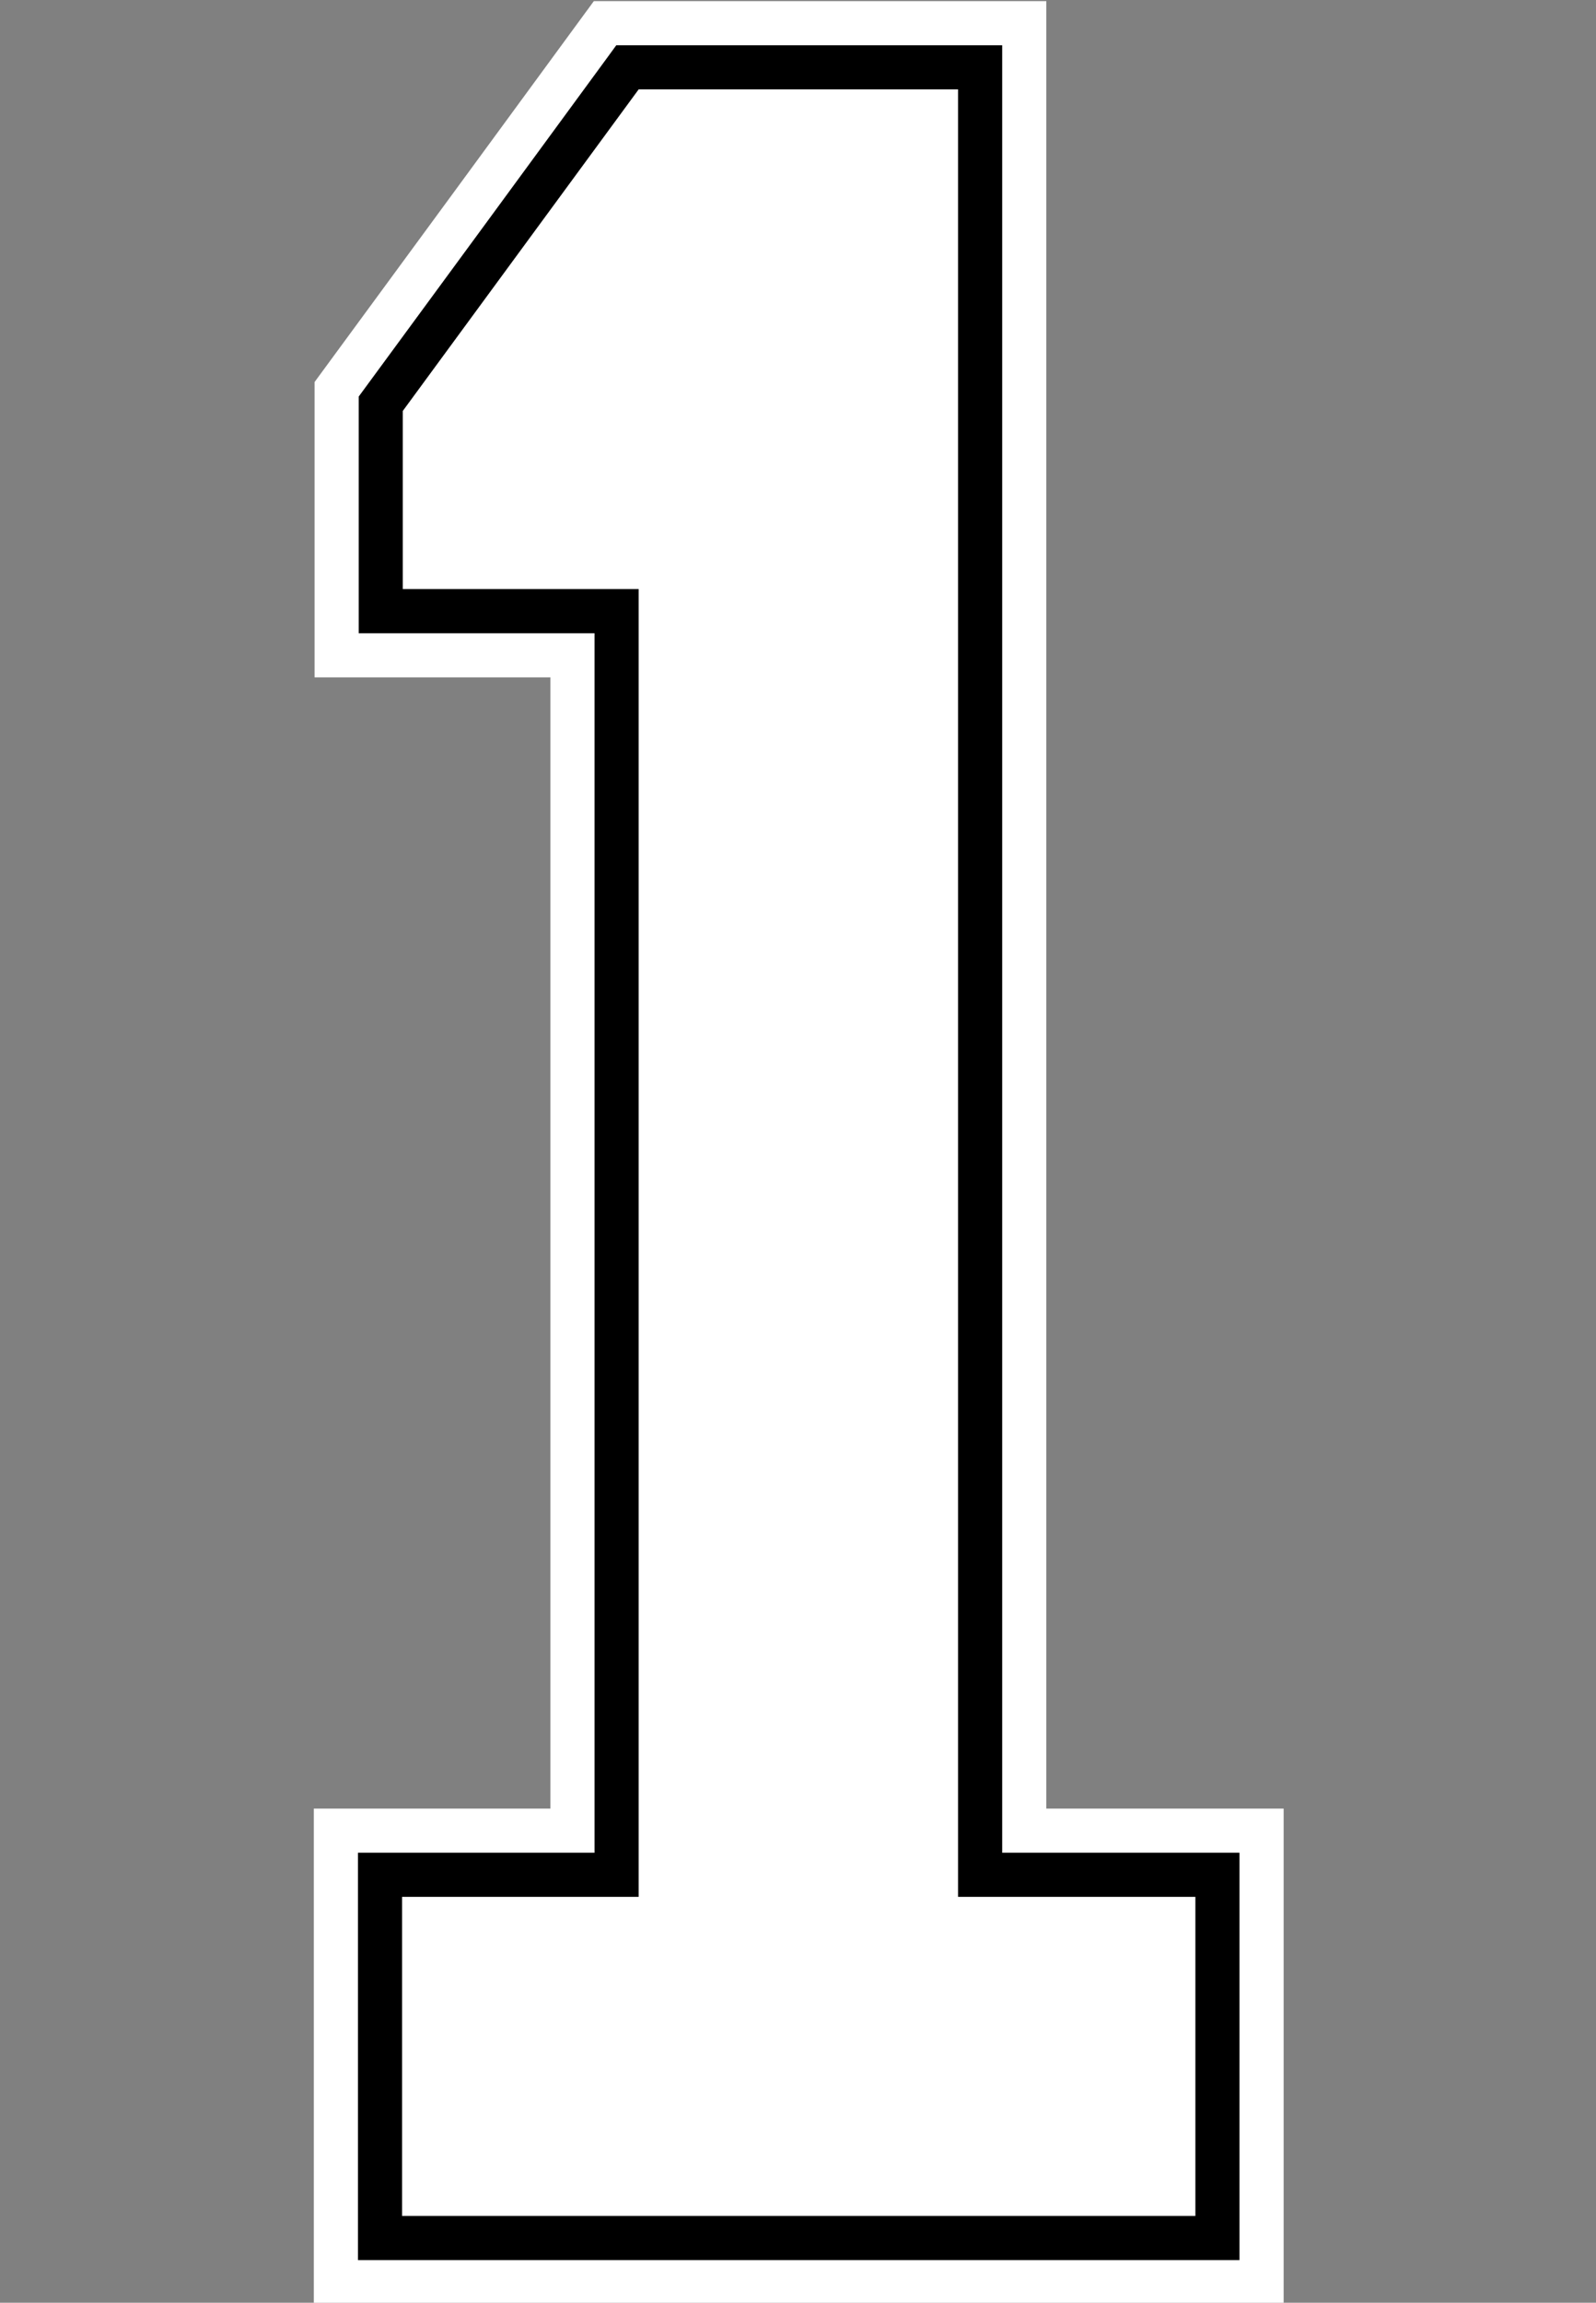
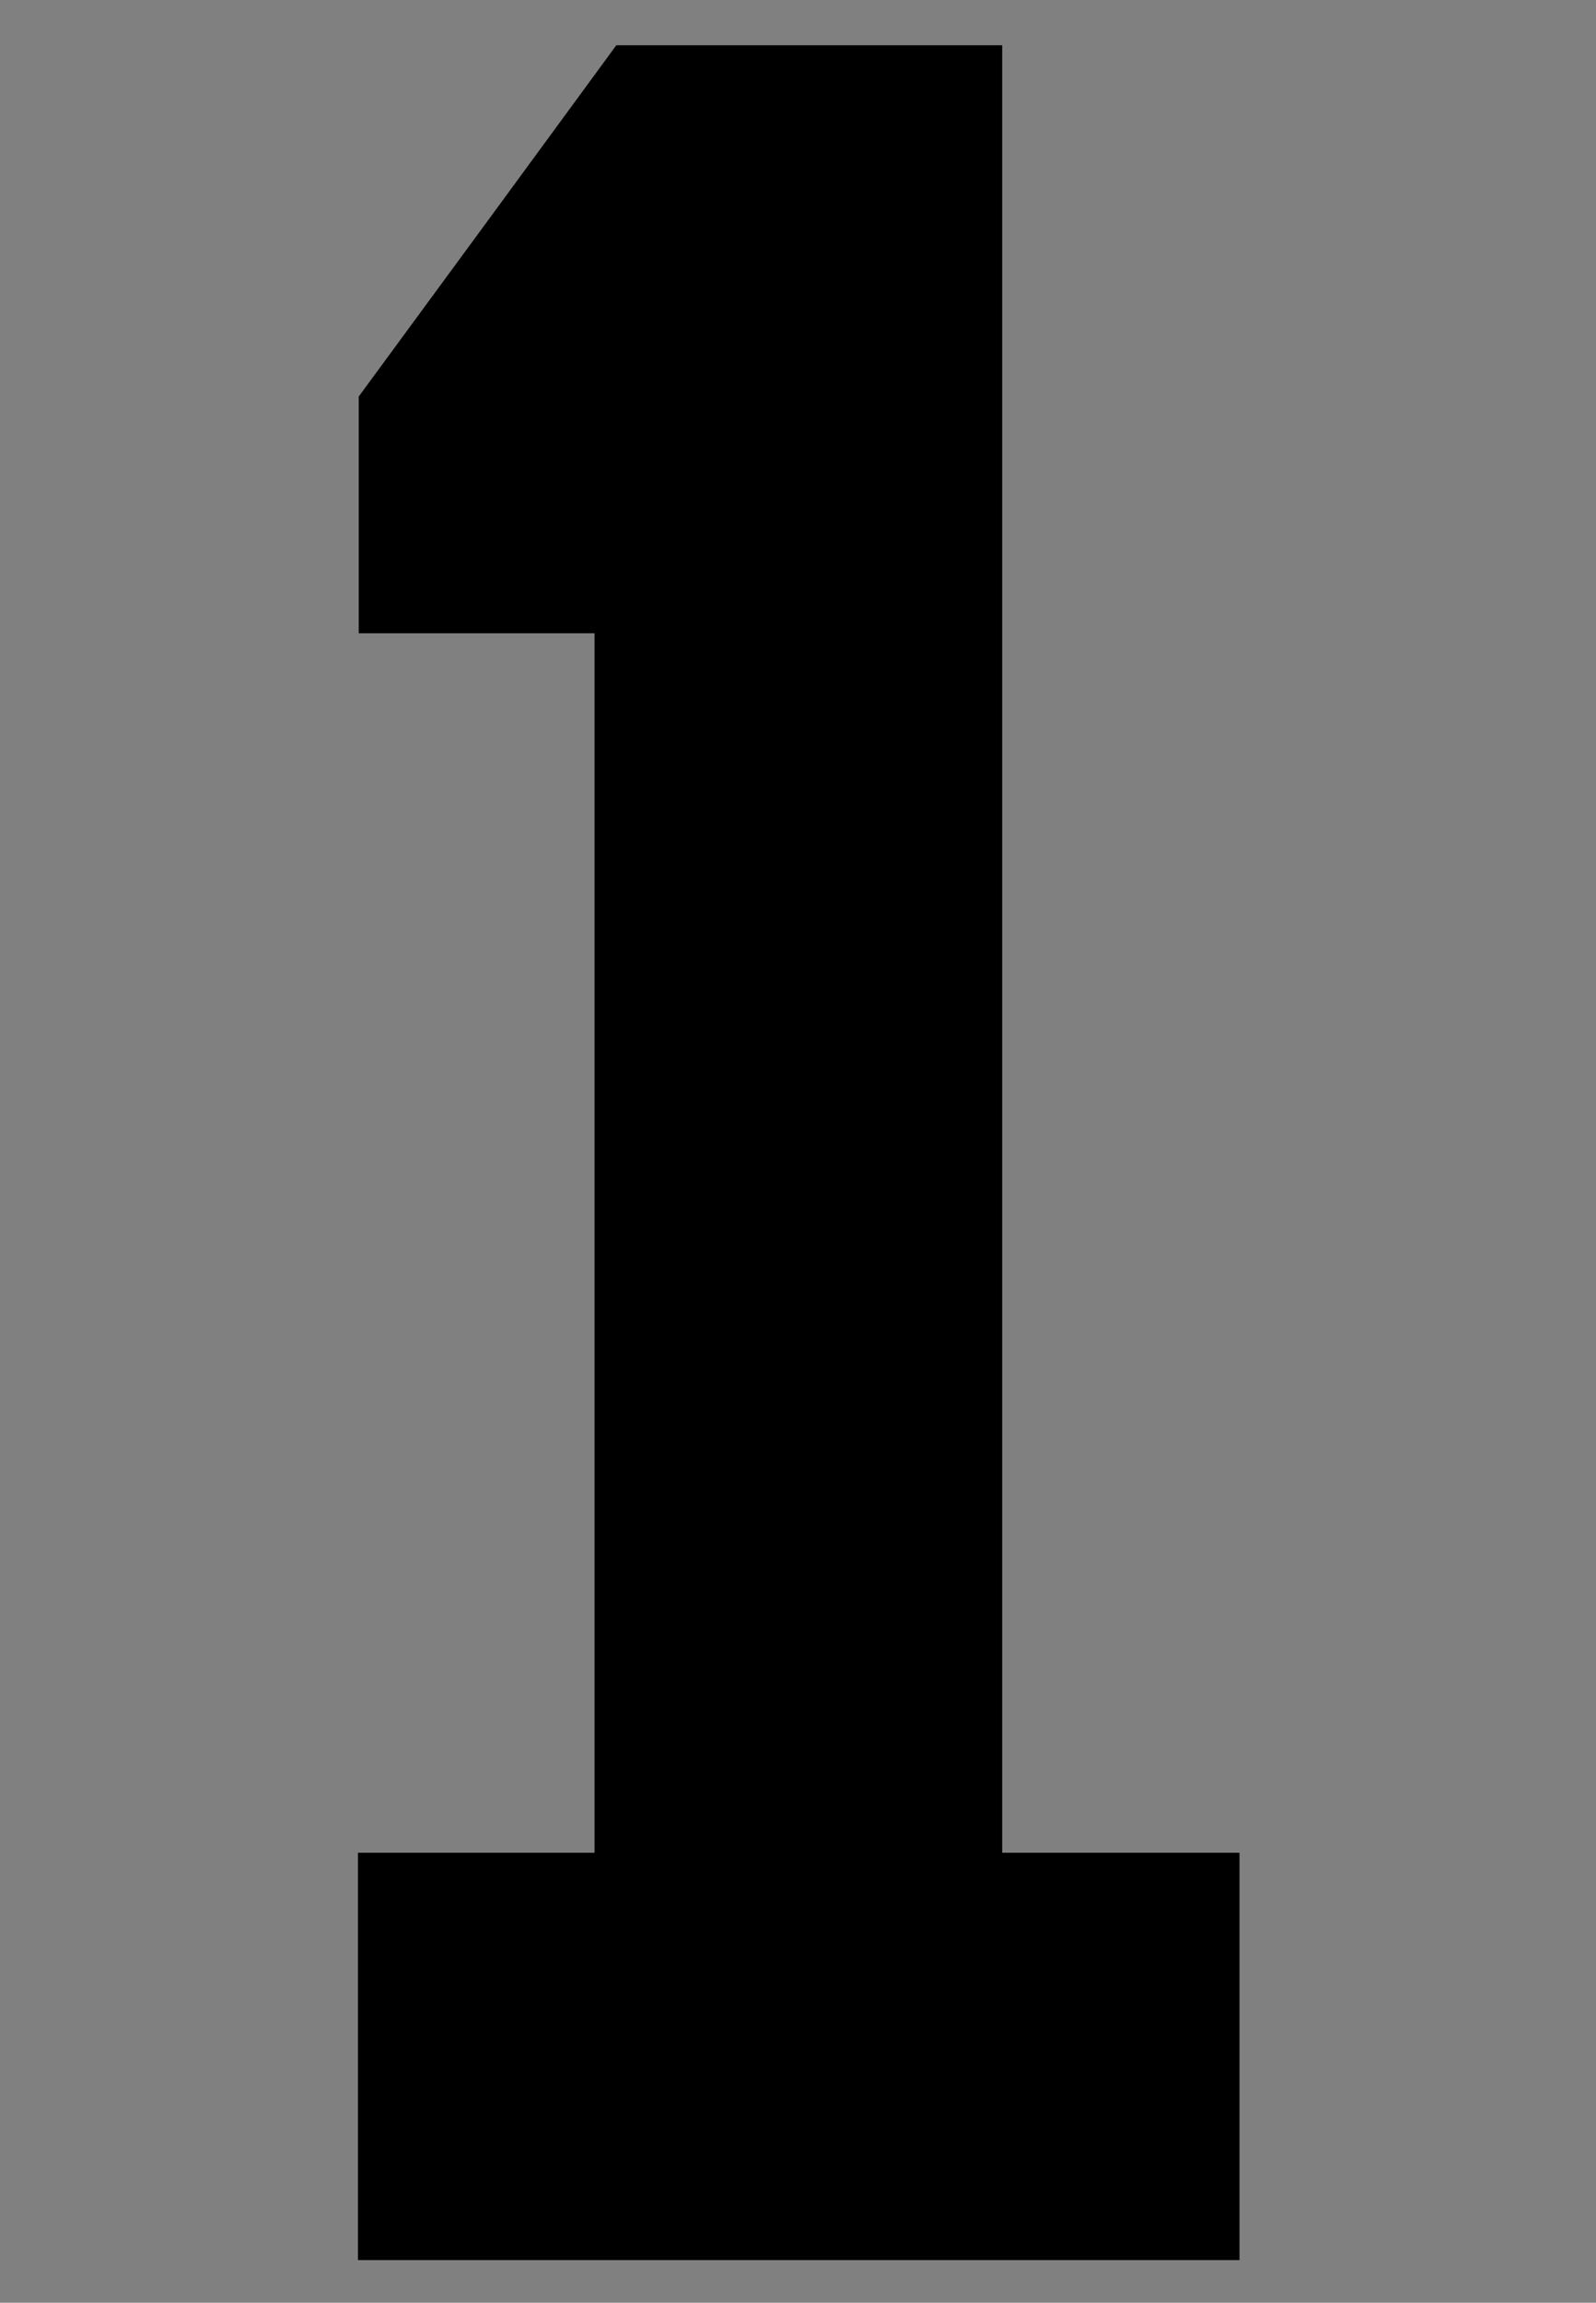
<svg xmlns="http://www.w3.org/2000/svg" xmlns:ns1="http://www.inkscape.org/namespaces/inkscape" xmlns:ns2="http://sodipodi.sourceforge.net/DTD/sodipodi-0.dtd" width="38.135mm" height="55mm" viewBox="0 0 38.135 55" version="1.1" id="svg1" xml:space="preserve" ns1:version="1.3.2 (091e20e, 2023-11-25)" ns2:docname="1.svg">
  <rect x="0" y="0" width="38.135" height="55" fill="#808080" stroke="none" />
  <ns2:namedview id="namedview1" pagecolor="#ffffff" bordercolor="#000000" borderopacity="0.25" ns1:showpageshadow="2" ns1:pageopacity="0.0" ns1:pagecheckerboard="0" ns1:deskcolor="#d1d1d1" ns1:document-units="mm" ns1:zoom="1" ns1:cx="111" ns1:cy="-52.5" ns1:window-width="1392" ns1:window-height="1212" ns1:window-x="2240" ns1:window-y="25" ns1:window-maximized="0" ns1:current-layer="layer3" />
  <defs id="defs1" />
  <g ns1:groupmode="layer" id="layer3" ns1:label="1" transform="translate(-50.16,-97.646)">
    <g id="g1" transform="matrix(0.996,0,0,0.996,7.699,0.417)">
-       <path id="rect8" style="fill:#ffffff;fill-opacity:1;stroke:#03183f;stroke-width:0" ns1:label="Outer Outline" d="m 56.719,97.863 c -2.173,2.97 -4.36,5.947 -6.541,8.918 0,2.361 0,4.721 0,7.082 1.886,0 3.772,0 5.658,0 -10e-7,9.042 0,18.085 0,27.127 -1.892,0 -3.784,0 -5.676,0 0,3.962 0,7.923 0,11.885 7.755,0 15.51,0 23.266,0 0,-3.962 0,-7.923 0,-11.885 -1.898,0 -3.796,0 -5.693,0 0,-14.448 0,-28.896 0,-43.344 -3.618,0 -7.237,0 -10.855,0 -0.053,0.072 -0.105,0.145 -0.158,0.217 z" />
      <path id="path36" style="fill:#000000;fill-opacity:1;stroke:#03183f;stroke-width:0" ns1:label="Inner Outline" d="m 57.258,98.922 c -2,2.733 -4.013,5.473 -6.021,8.207 0,1.892 0,3.784 0,5.676 1.886,0 3.772,0 5.658,0 0,9.748 0,19.496 0,29.244 -1.892,0 -3.784,0 -5.676,0 0,3.256 0,6.512 0,9.768 7.049,0 14.099,0 21.148,0 0,-3.256 -10e-7,-6.512 0,-9.768 -1.898,0 -3.796,0 -5.693,0 0,-14.448 0,-28.896 0,-43.344 -3.086,0 -6.172,0 -9.258,0 -0.053,0.072 -0.105,0.145 -0.158,0.217 z" />
-       <path id="path37" style="fill:#ffffff;fill-opacity:1;stroke:#03183f;stroke-width:0" d="m 57.953,99.763 -5.659,7.712 v 4.27 h 5.659 v 31.362 h -5.676 v 7.651 h 19.032 v -7.651 H 65.615 V 99.763 Z" ns1:label="Fill" />
    </g>
  </g>
</svg>